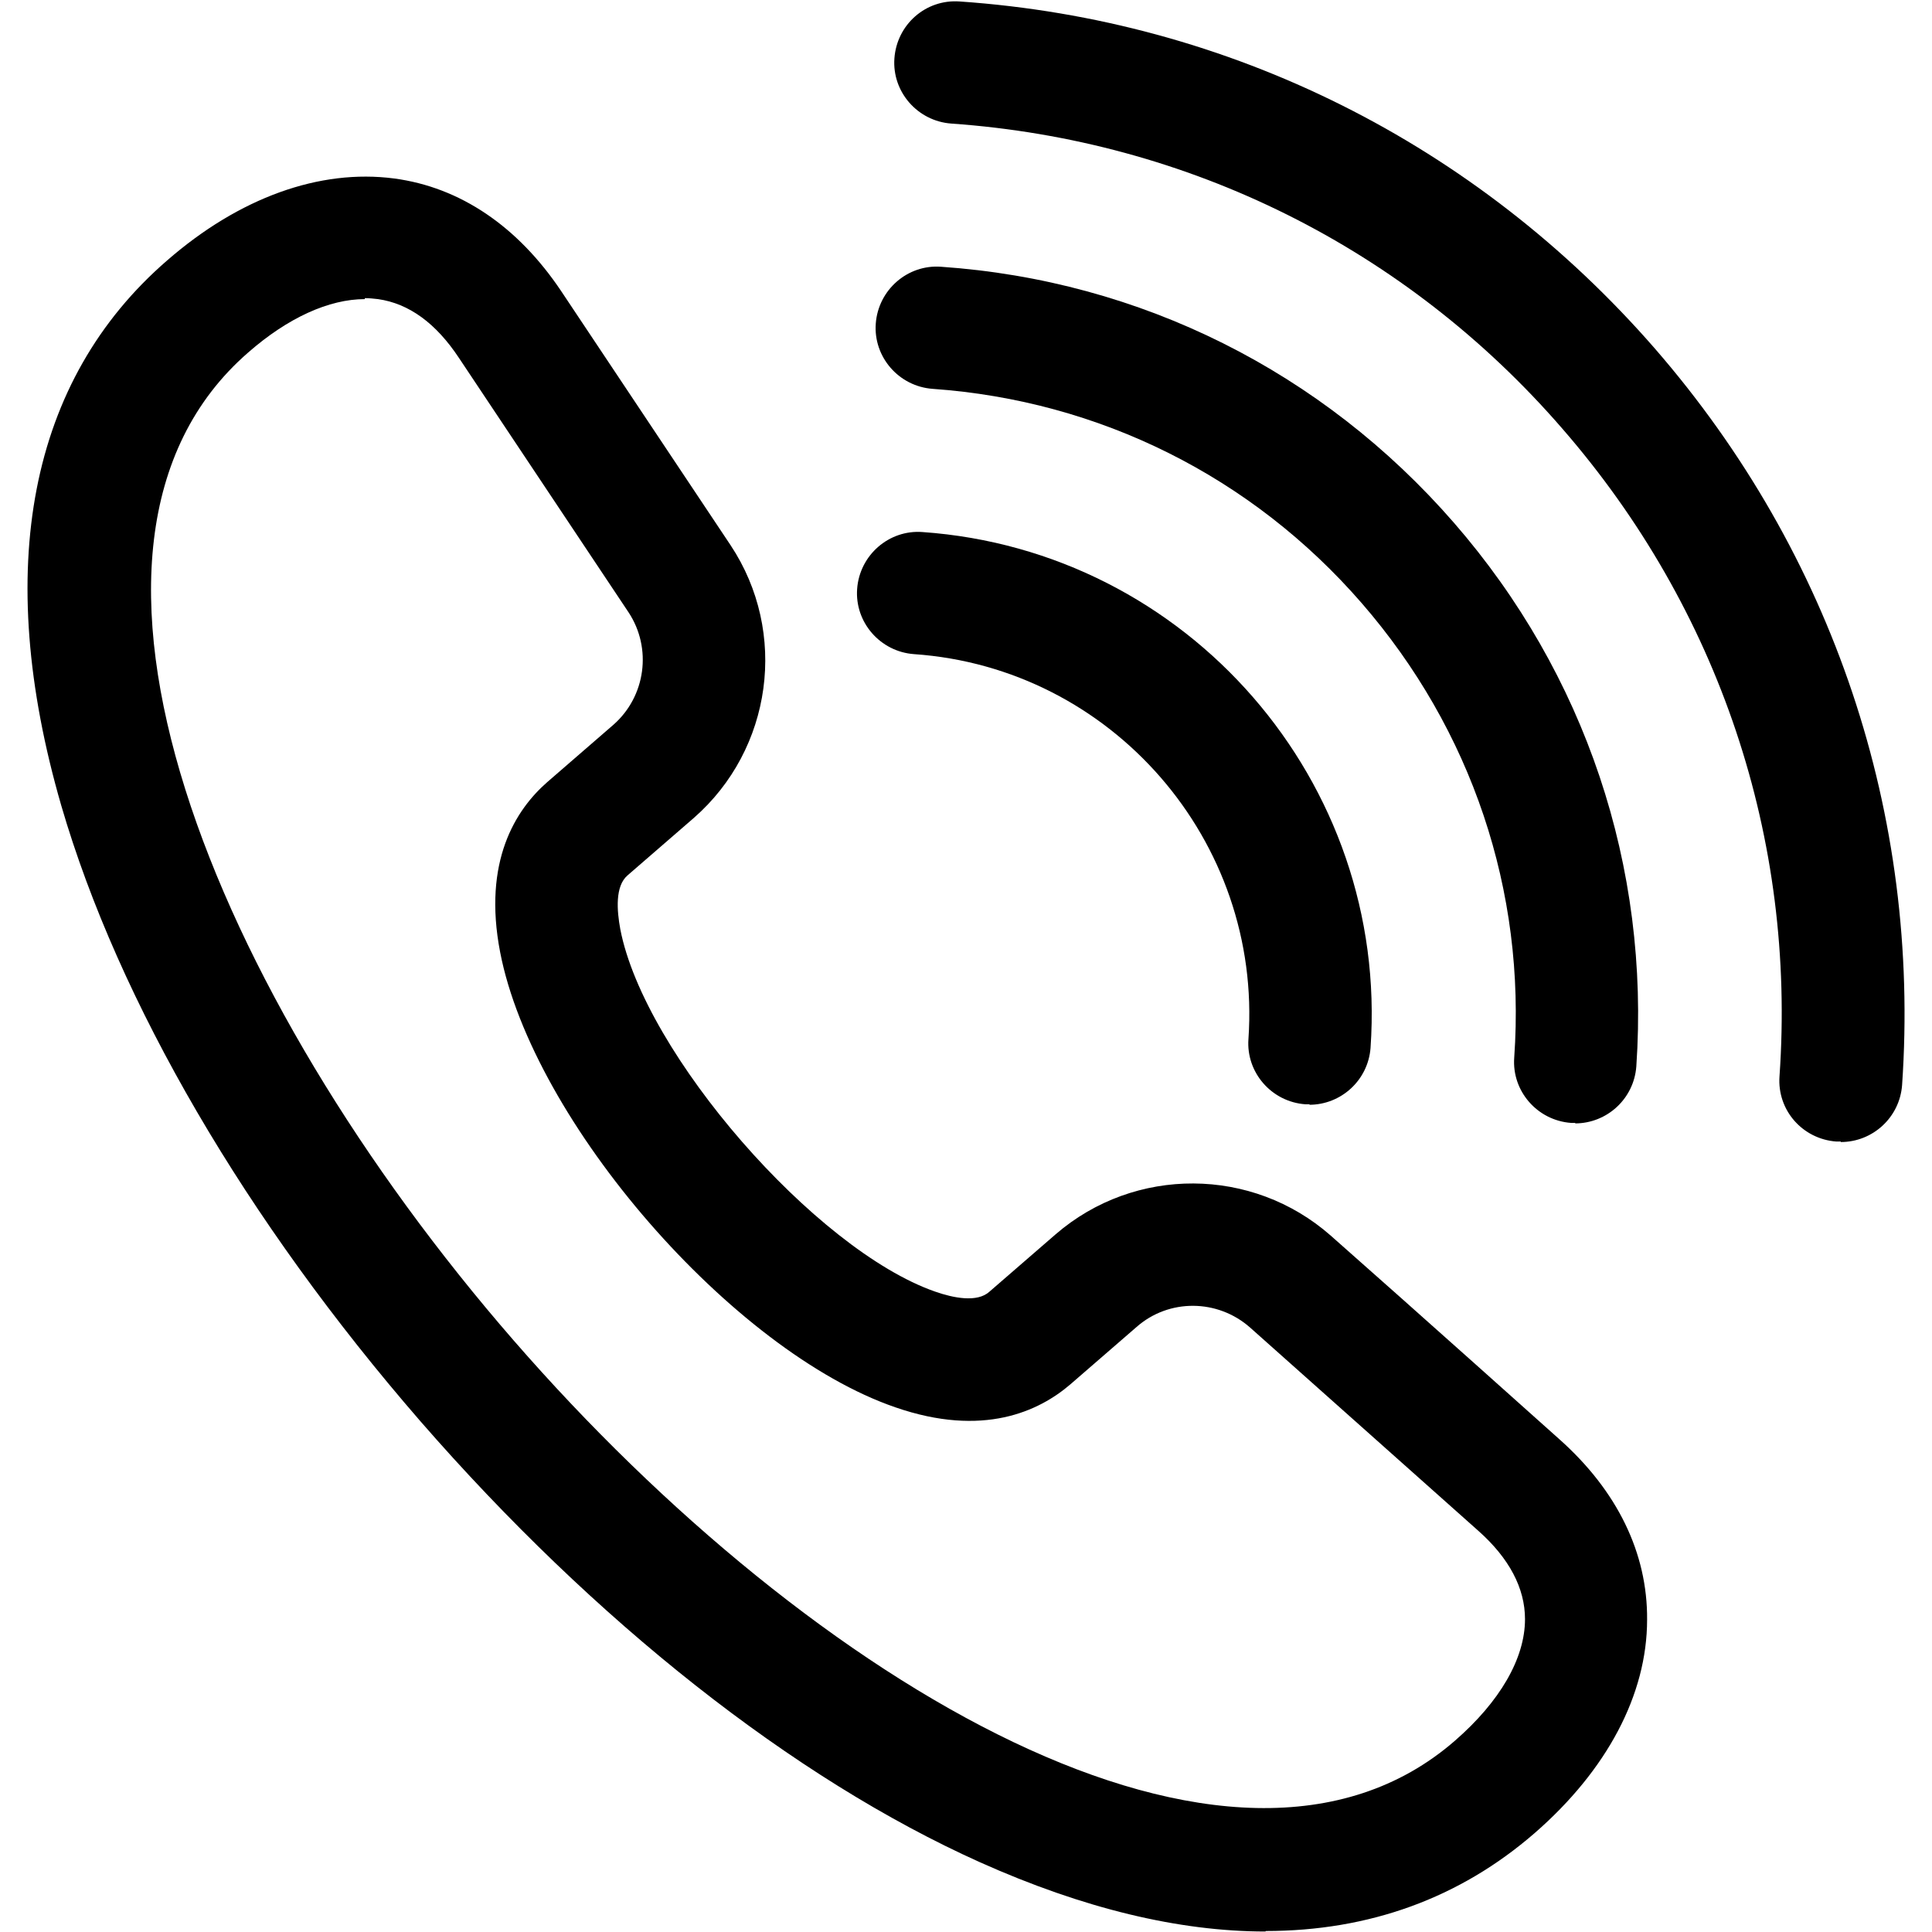
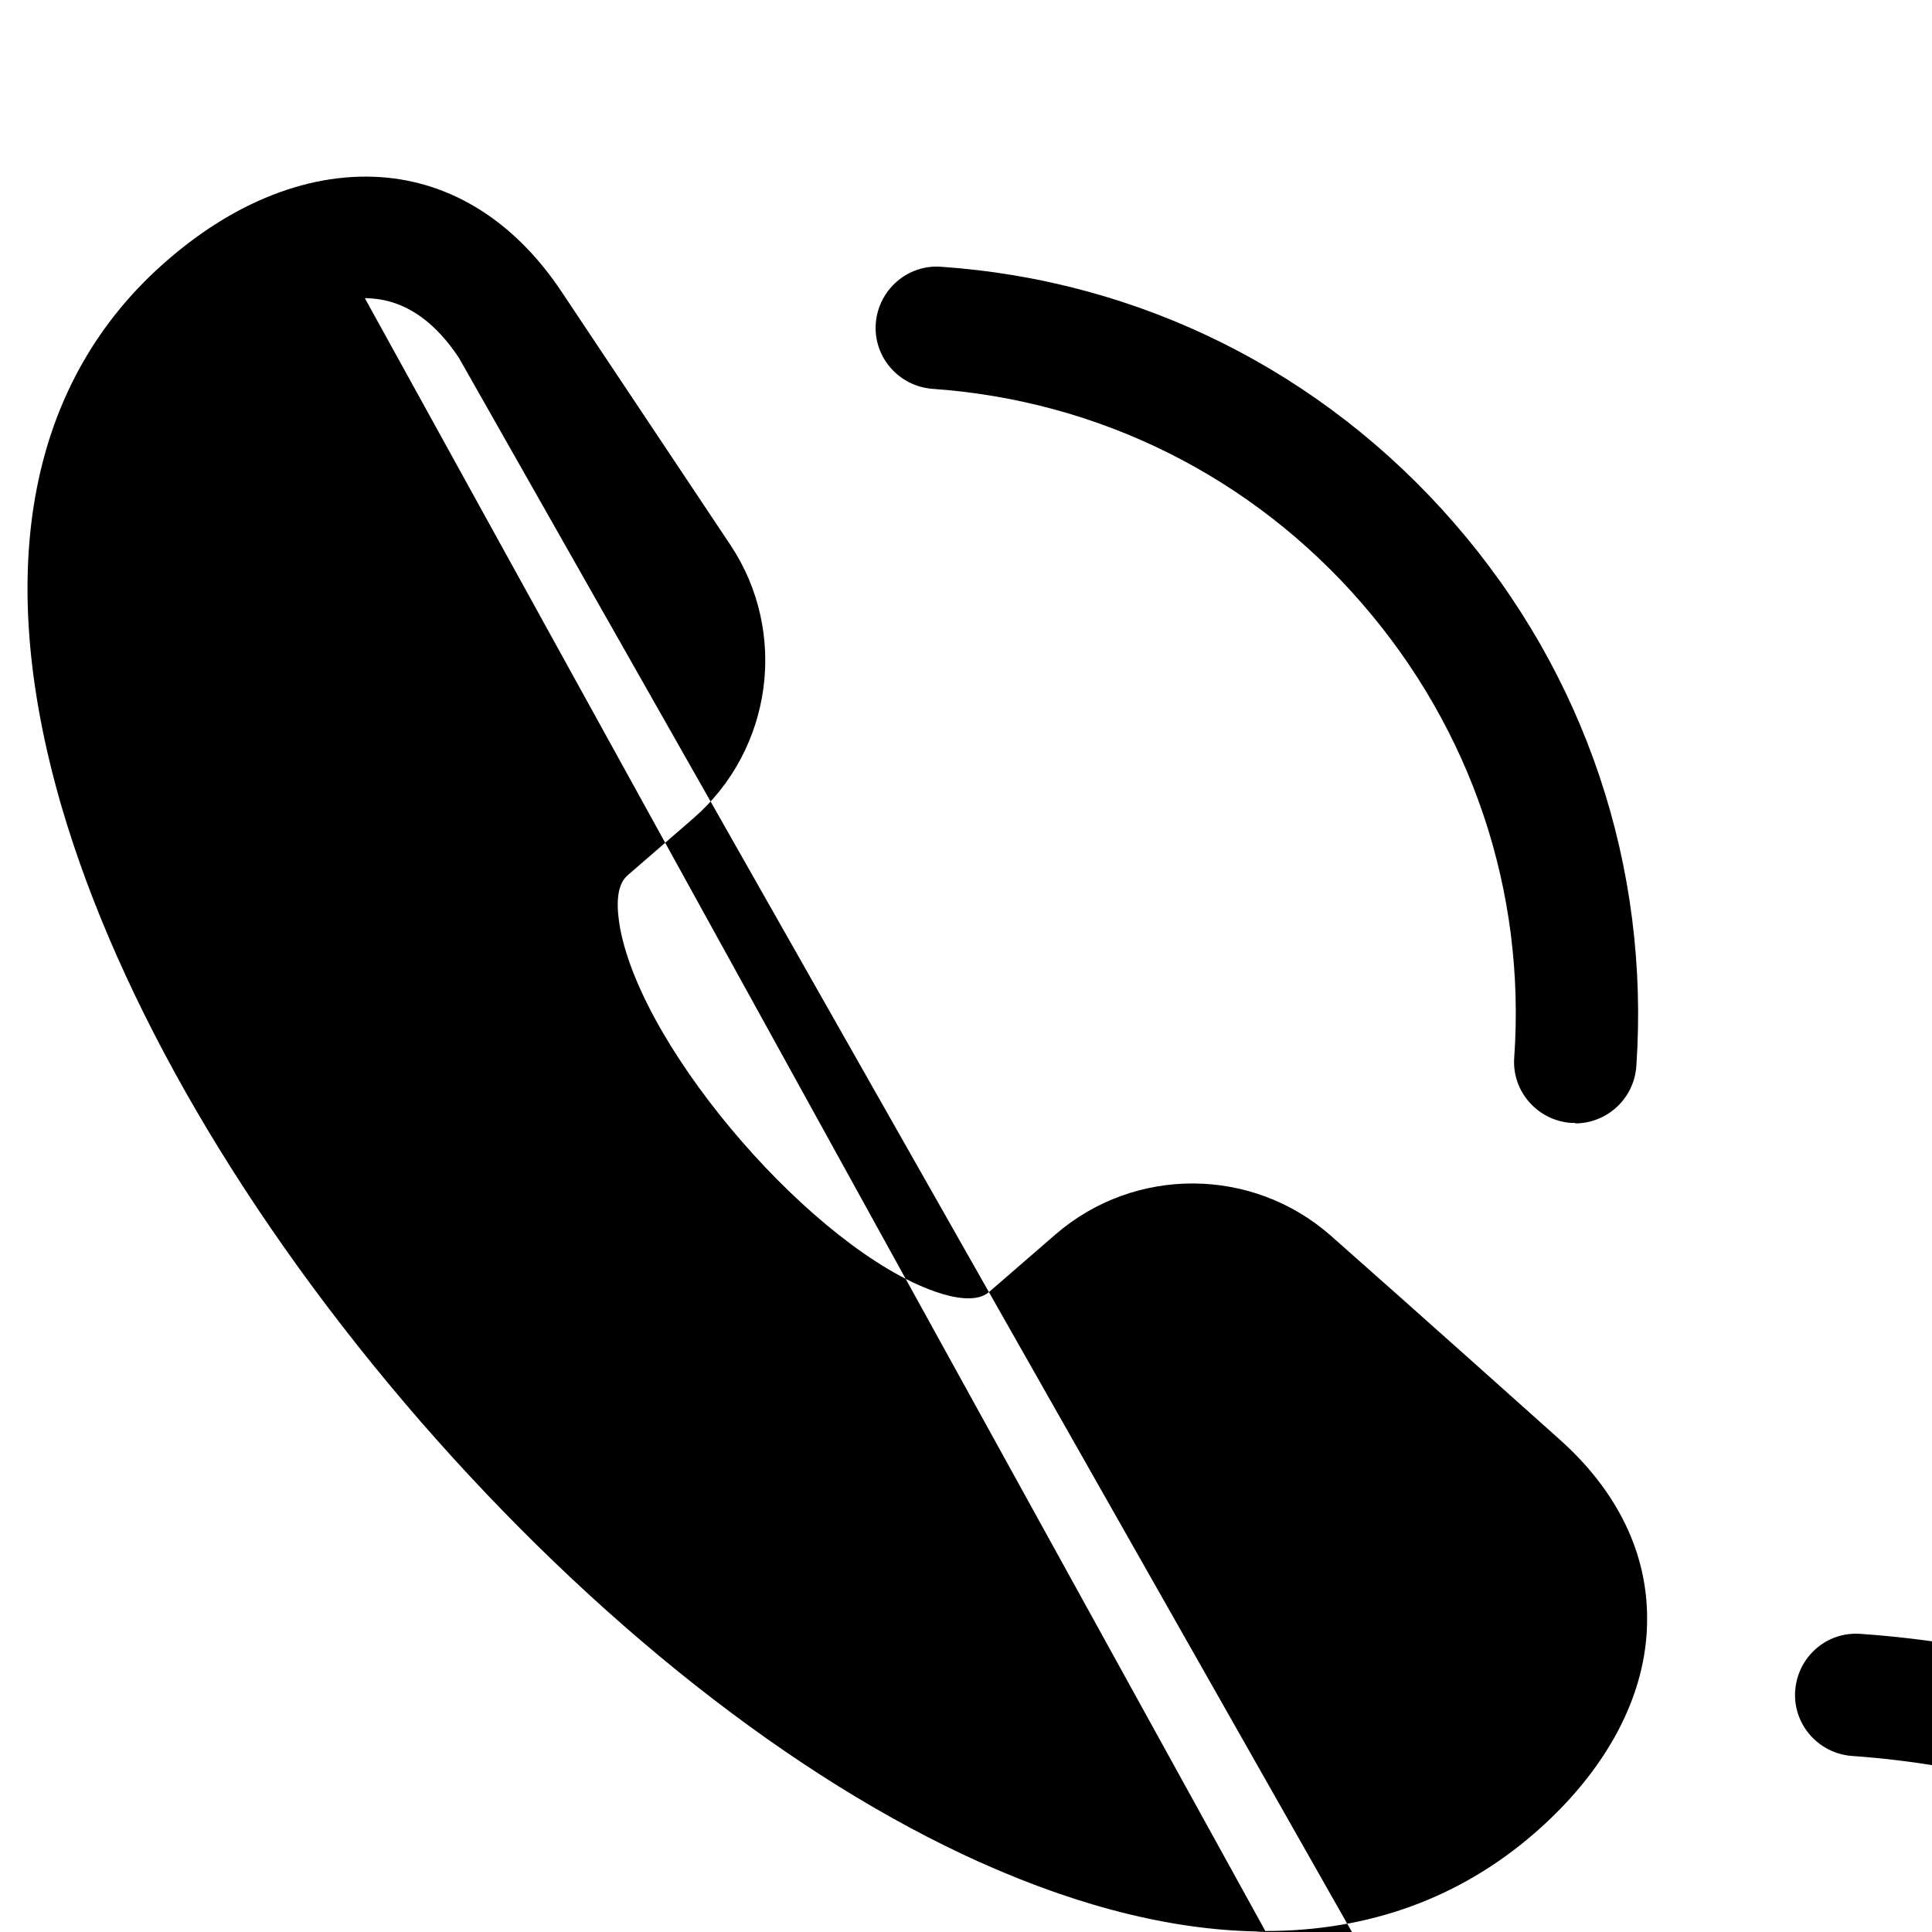
<svg xmlns="http://www.w3.org/2000/svg" viewBox="0 0 394 394">
-   <path d="M258.1 393.9c-17.7 0-37.2-4.7-58.2-14.1-38.1-17.1-78.6-49.1-114.2-90-35.5-40.9-61.5-85.4-73.2-125.5-14-48.3-6.6-86.8 21.6-111.2 14.7-12.8 31.1-18.7 46.3-16.7 13.5 1.8 25.2 9.8 34 22.9l34.6 51.9c11.8 17.8 8.5 41.6-7.5 55.6L128 178.5c-2.6 2.2-2.2 7.2-1.5 11 4.9 25.4 39.8 65.4 64.2 73.9 3.7 1.3 8.6 2.3 11.1 0l13.5-11.7c16.1-13.9 40.1-13.8 56.1.3s46.6 41.5 46.6 41.5c11.8 10.5 18 23.2 17.9 36.8 0 15.3-8.2 30.7-22.9 43.5-15.3 13.3-33.8 20-54.9 20zM74.4 61c-7.3 0-15.7 3.8-23.8 10.9-45.2 39.3-7 131.1 54.1 201.4 61.2 70.4 146.8 121 192 81.7 9.2-8 14.3-16.8 14.3-24.8 0-6.3-3.2-12.4-9.5-18l-46.6-41.5c-6.6-5.8-16.5-5.9-23.1-.1l-13.5 11.7c-6.4 5.5-17.8 10.9-35.7 4.7-33.2-11.4-73.9-58.2-80.6-92.8-3.6-18.6 3.2-29.1 9.6-34.7l13.5-11.7c6.6-5.8 7.9-15.6 3.1-22.9L93.6 73c-4.7-7.1-10.2-11.1-16.5-12-.9-.1-1.8-.2-2.7-.2zm301 171.8h-.9c-6.9-.5-12.1-6.4-11.6-13.3 3.4-48.4-12.3-95.3-44.3-132.1-31.9-36.8-76.2-58.8-124.6-62.2-6.9-.5-12.1-6.5-11.6-13.3.5-6.9 6.4-12.1 13.3-11.6 55.1 3.8 105.4 29 141.8 70.8 36.3 41.8 54.2 95.1 50.4 150.2-.5 6.6-6 11.6-12.5 11.6z" />
+   <path d="M258.1 393.9c-17.7 0-37.2-4.7-58.2-14.1-38.1-17.1-78.6-49.1-114.2-90-35.5-40.9-61.5-85.4-73.2-125.5-14-48.3-6.6-86.8 21.6-111.2 14.7-12.8 31.1-18.7 46.3-16.7 13.5 1.8 25.2 9.8 34 22.9l34.6 51.9c11.8 17.8 8.5 41.6-7.5 55.6L128 178.5c-2.6 2.2-2.2 7.2-1.5 11 4.9 25.4 39.8 65.4 64.2 73.9 3.7 1.3 8.6 2.3 11.1 0l13.5-11.7c16.1-13.9 40.1-13.8 56.1.3s46.6 41.5 46.6 41.5c11.8 10.5 18 23.2 17.9 36.8 0 15.3-8.2 30.7-22.9 43.5-15.3 13.3-33.8 20-54.9 20zc-7.3 0-15.7 3.8-23.8 10.9-45.2 39.3-7 131.1 54.1 201.4 61.2 70.4 146.8 121 192 81.7 9.2-8 14.3-16.8 14.3-24.8 0-6.3-3.2-12.4-9.5-18l-46.6-41.5c-6.6-5.8-16.5-5.9-23.1-.1l-13.5 11.7c-6.4 5.5-17.8 10.9-35.7 4.7-33.2-11.4-73.9-58.2-80.6-92.8-3.6-18.6 3.2-29.1 9.6-34.7l13.5-11.7c6.6-5.8 7.9-15.6 3.1-22.9L93.6 73c-4.7-7.1-10.2-11.1-16.5-12-.9-.1-1.8-.2-2.7-.2zm301 171.8h-.9c-6.9-.5-12.1-6.4-11.6-13.3 3.4-48.4-12.3-95.3-44.3-132.1-31.9-36.8-76.2-58.8-124.6-62.2-6.9-.5-12.1-6.5-11.6-13.3.5-6.9 6.4-12.1 13.3-11.6 55.1 3.8 105.4 29 141.8 70.8 36.3 41.8 54.2 95.1 50.4 150.2-.5 6.6-6 11.6-12.5 11.6z" />
  <path d="M321.3 229h-.9c-6.9-.5-12.1-6.5-11.6-13.3 2.4-34-8.7-66.9-31.1-92.7-22.4-25.8-53.5-41.3-87.5-43.7-6.9-.5-12.1-6.5-11.6-13.3.5-6.9 6.5-12.1 13.3-11.6 40.7 2.8 77.8 21.4 104.6 52.2 26.8 30.8 40 70.2 37.2 110.9-.5 6.6-6 11.6-12.5 11.6z" />
-   <path d="M267.1 225.2h-.9c-6.9-.5-12.1-6.5-11.6-13.3 2.8-40.4-27.8-75.7-68.2-78.5-6.9-.5-12.1-6.5-11.6-13.3.5-6.9 6.5-12.1 13.3-11.6 54.2 3.8 95.2 51 91.4 105.2-.5 6.6-6 11.6-12.5 11.6z" />
</svg>